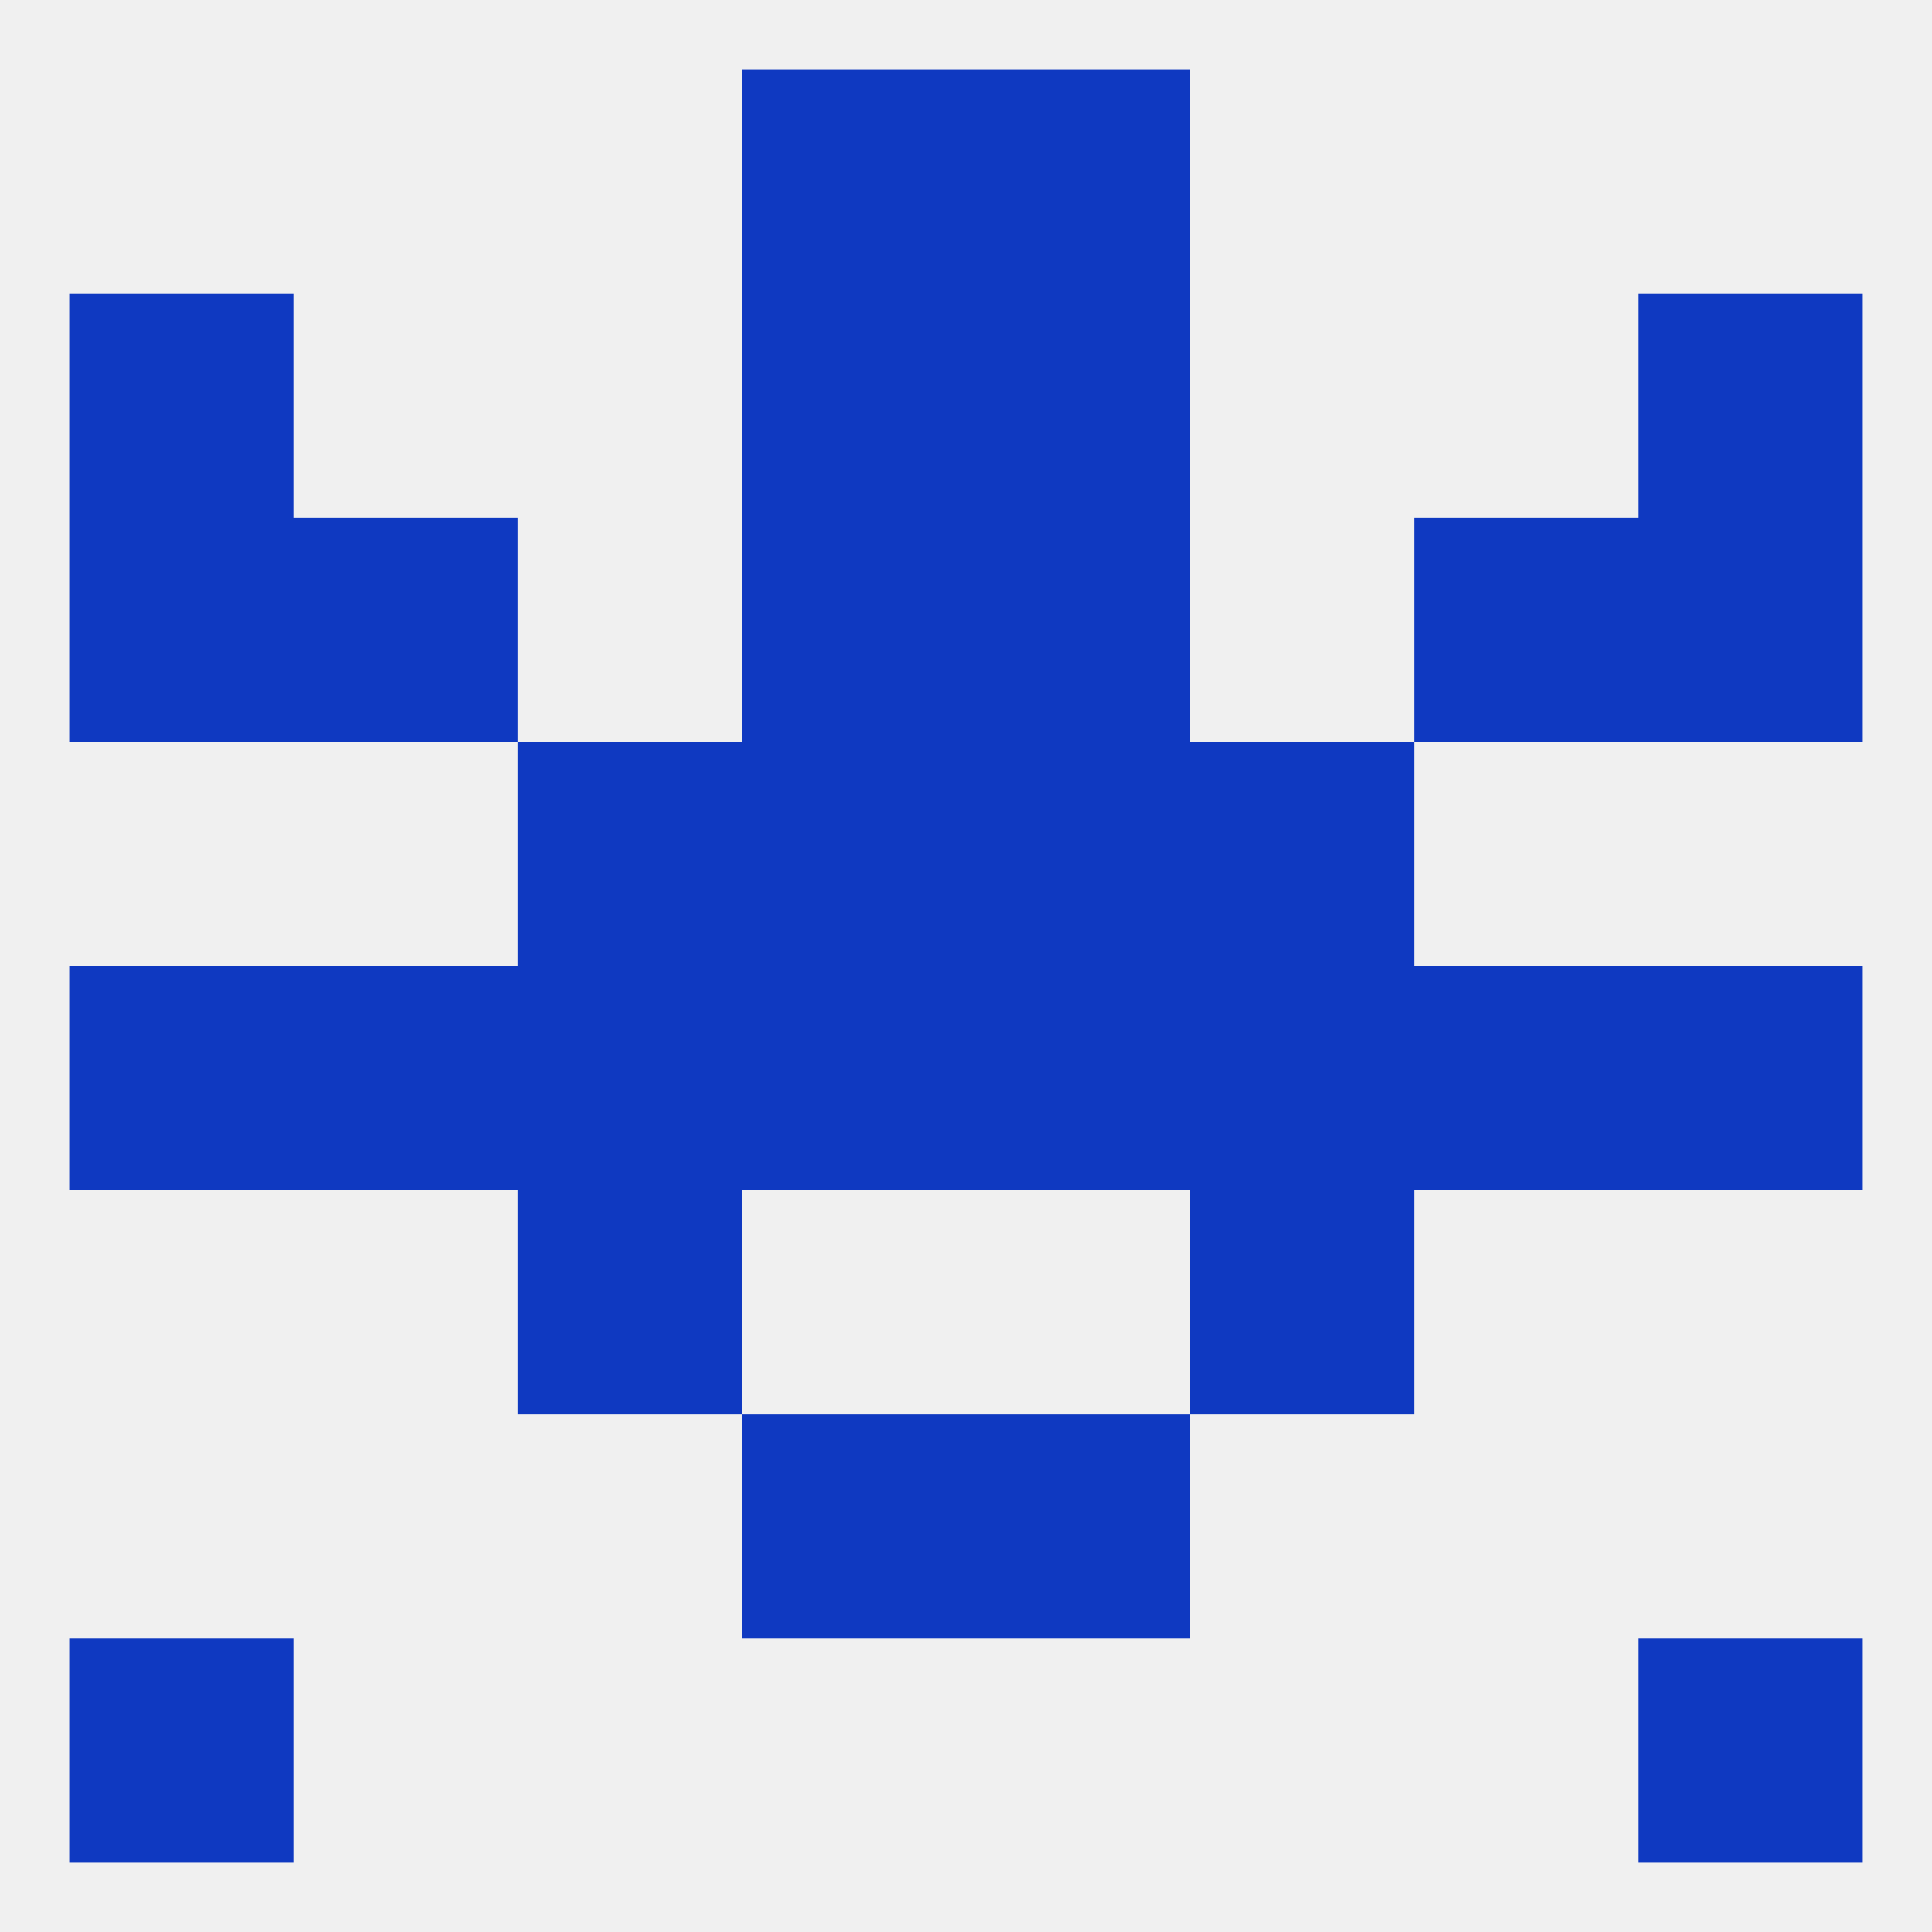
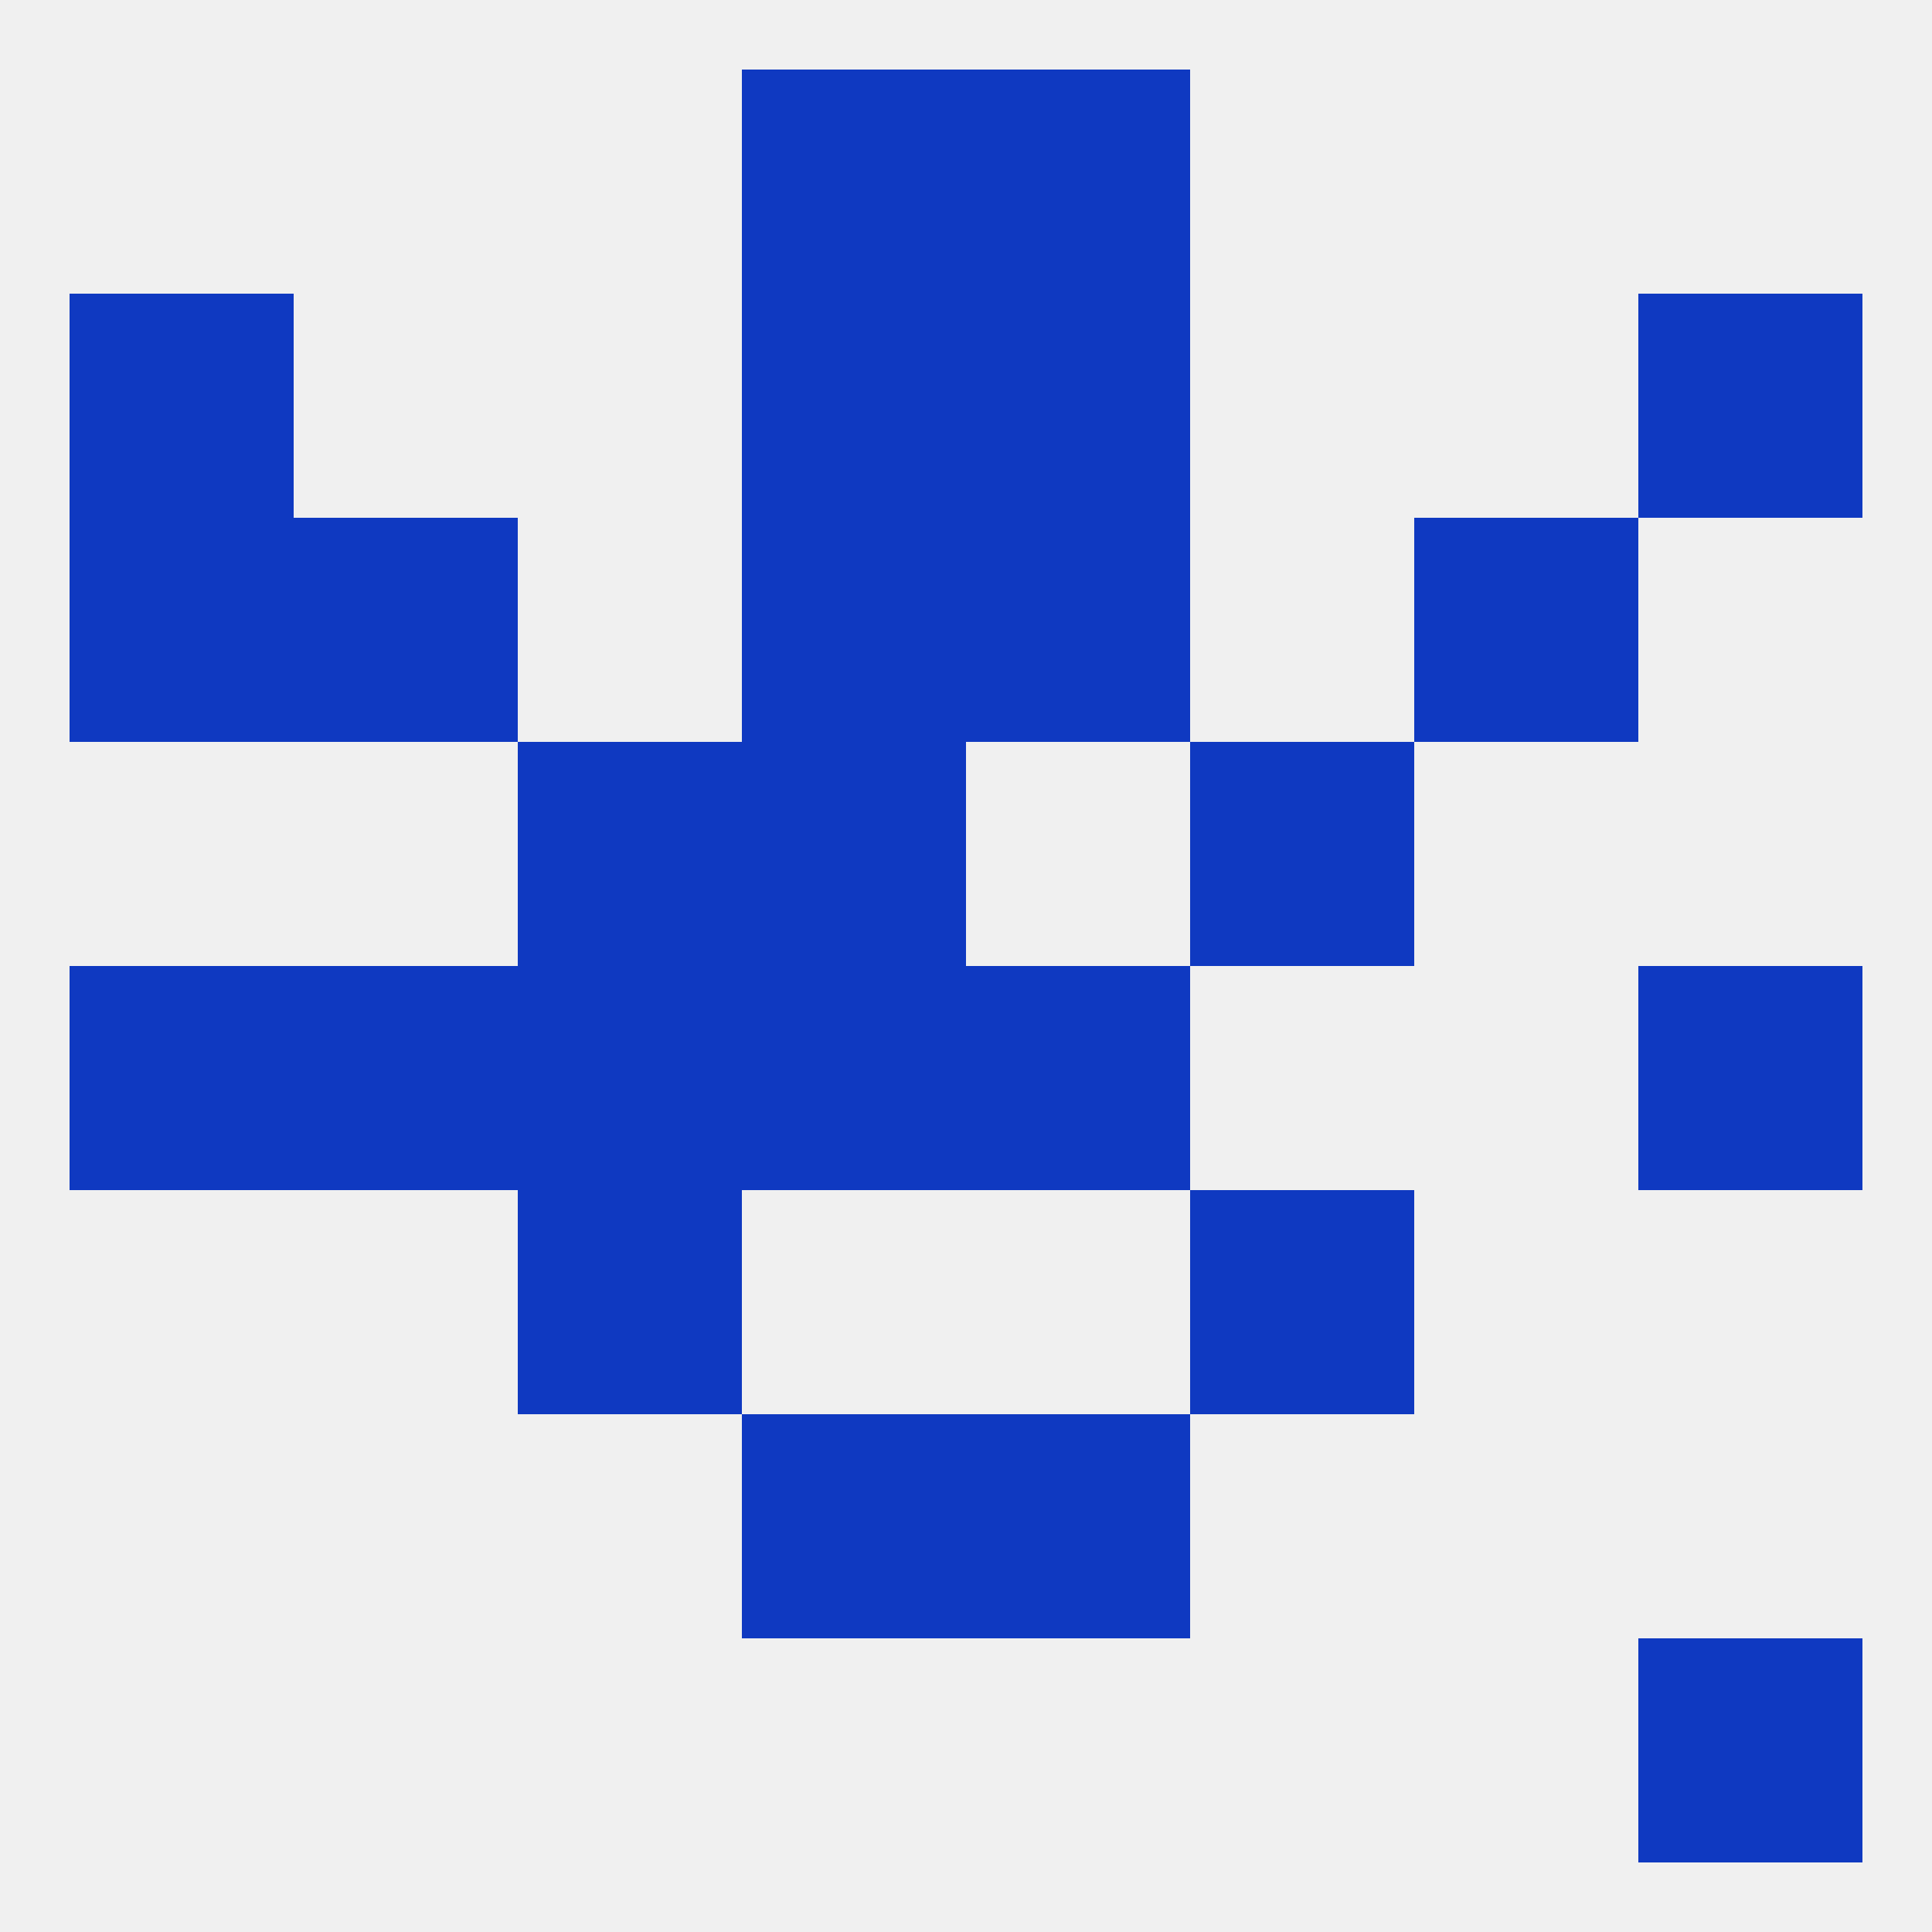
<svg xmlns="http://www.w3.org/2000/svg" version="1.1" baseprofile="full" width="250" height="250" viewBox="0 0 250 250">
  <rect width="100%" height="100%" fill="rgba(240,240,240,255)" />
  <rect x="96" y="183" width="29" height="29" fill="rgba(15,57,193,255)" />
  <rect x="125" y="183" width="29" height="29" fill="rgba(15,57,193,255)" />
  <rect x="67" y="125" width="29" height="29" fill="rgba(15,57,193,255)" />
-   <rect x="154" y="125" width="29" height="29" fill="rgba(15,57,193,255)" />
  <rect x="9" y="125" width="29" height="29" fill="rgba(15,57,193,255)" />
  <rect x="38" y="125" width="29" height="29" fill="rgba(15,57,193,255)" />
  <rect x="96" y="125" width="29" height="29" fill="rgba(15,57,193,255)" />
  <rect x="125" y="125" width="29" height="29" fill="rgba(15,57,193,255)" />
  <rect x="212" y="125" width="29" height="29" fill="rgba(15,57,193,255)" />
-   <rect x="183" y="125" width="29" height="29" fill="rgba(15,57,193,255)" />
  <rect x="67" y="154" width="29" height="29" fill="rgba(15,57,193,255)" />
  <rect x="154" y="154" width="29" height="29" fill="rgba(15,57,193,255)" />
-   <rect x="125" y="96" width="29" height="29" fill="rgba(15,57,193,255)" />
  <rect x="67" y="96" width="29" height="29" fill="rgba(15,57,193,255)" />
  <rect x="154" y="96" width="29" height="29" fill="rgba(15,57,193,255)" />
  <rect x="96" y="96" width="29" height="29" fill="rgba(15,57,193,255)" />
-   <rect x="212" y="67" width="29" height="29" fill="rgba(15,57,193,255)" />
  <rect x="38" y="67" width="29" height="29" fill="rgba(15,57,193,255)" />
  <rect x="183" y="67" width="29" height="29" fill="rgba(15,57,193,255)" />
  <rect x="96" y="67" width="29" height="29" fill="rgba(15,57,193,255)" />
  <rect x="125" y="67" width="29" height="29" fill="rgba(15,57,193,255)" />
  <rect x="9" y="67" width="29" height="29" fill="rgba(15,57,193,255)" />
  <rect x="96" y="38" width="29" height="29" fill="rgba(15,57,193,255)" />
  <rect x="125" y="38" width="29" height="29" fill="rgba(15,57,193,255)" />
  <rect x="9" y="38" width="29" height="29" fill="rgba(15,57,193,255)" />
  <rect x="212" y="38" width="29" height="29" fill="rgba(15,57,193,255)" />
  <rect x="96" y="9" width="29" height="29" fill="rgba(15,57,193,255)" />
  <rect x="125" y="9" width="29" height="29" fill="rgba(15,57,193,255)" />
-   <rect x="9" y="212" width="29" height="29" fill="rgba(15,57,193,255)" />
  <rect x="212" y="212" width="29" height="29" fill="rgba(15,57,193,255)" />
</svg>